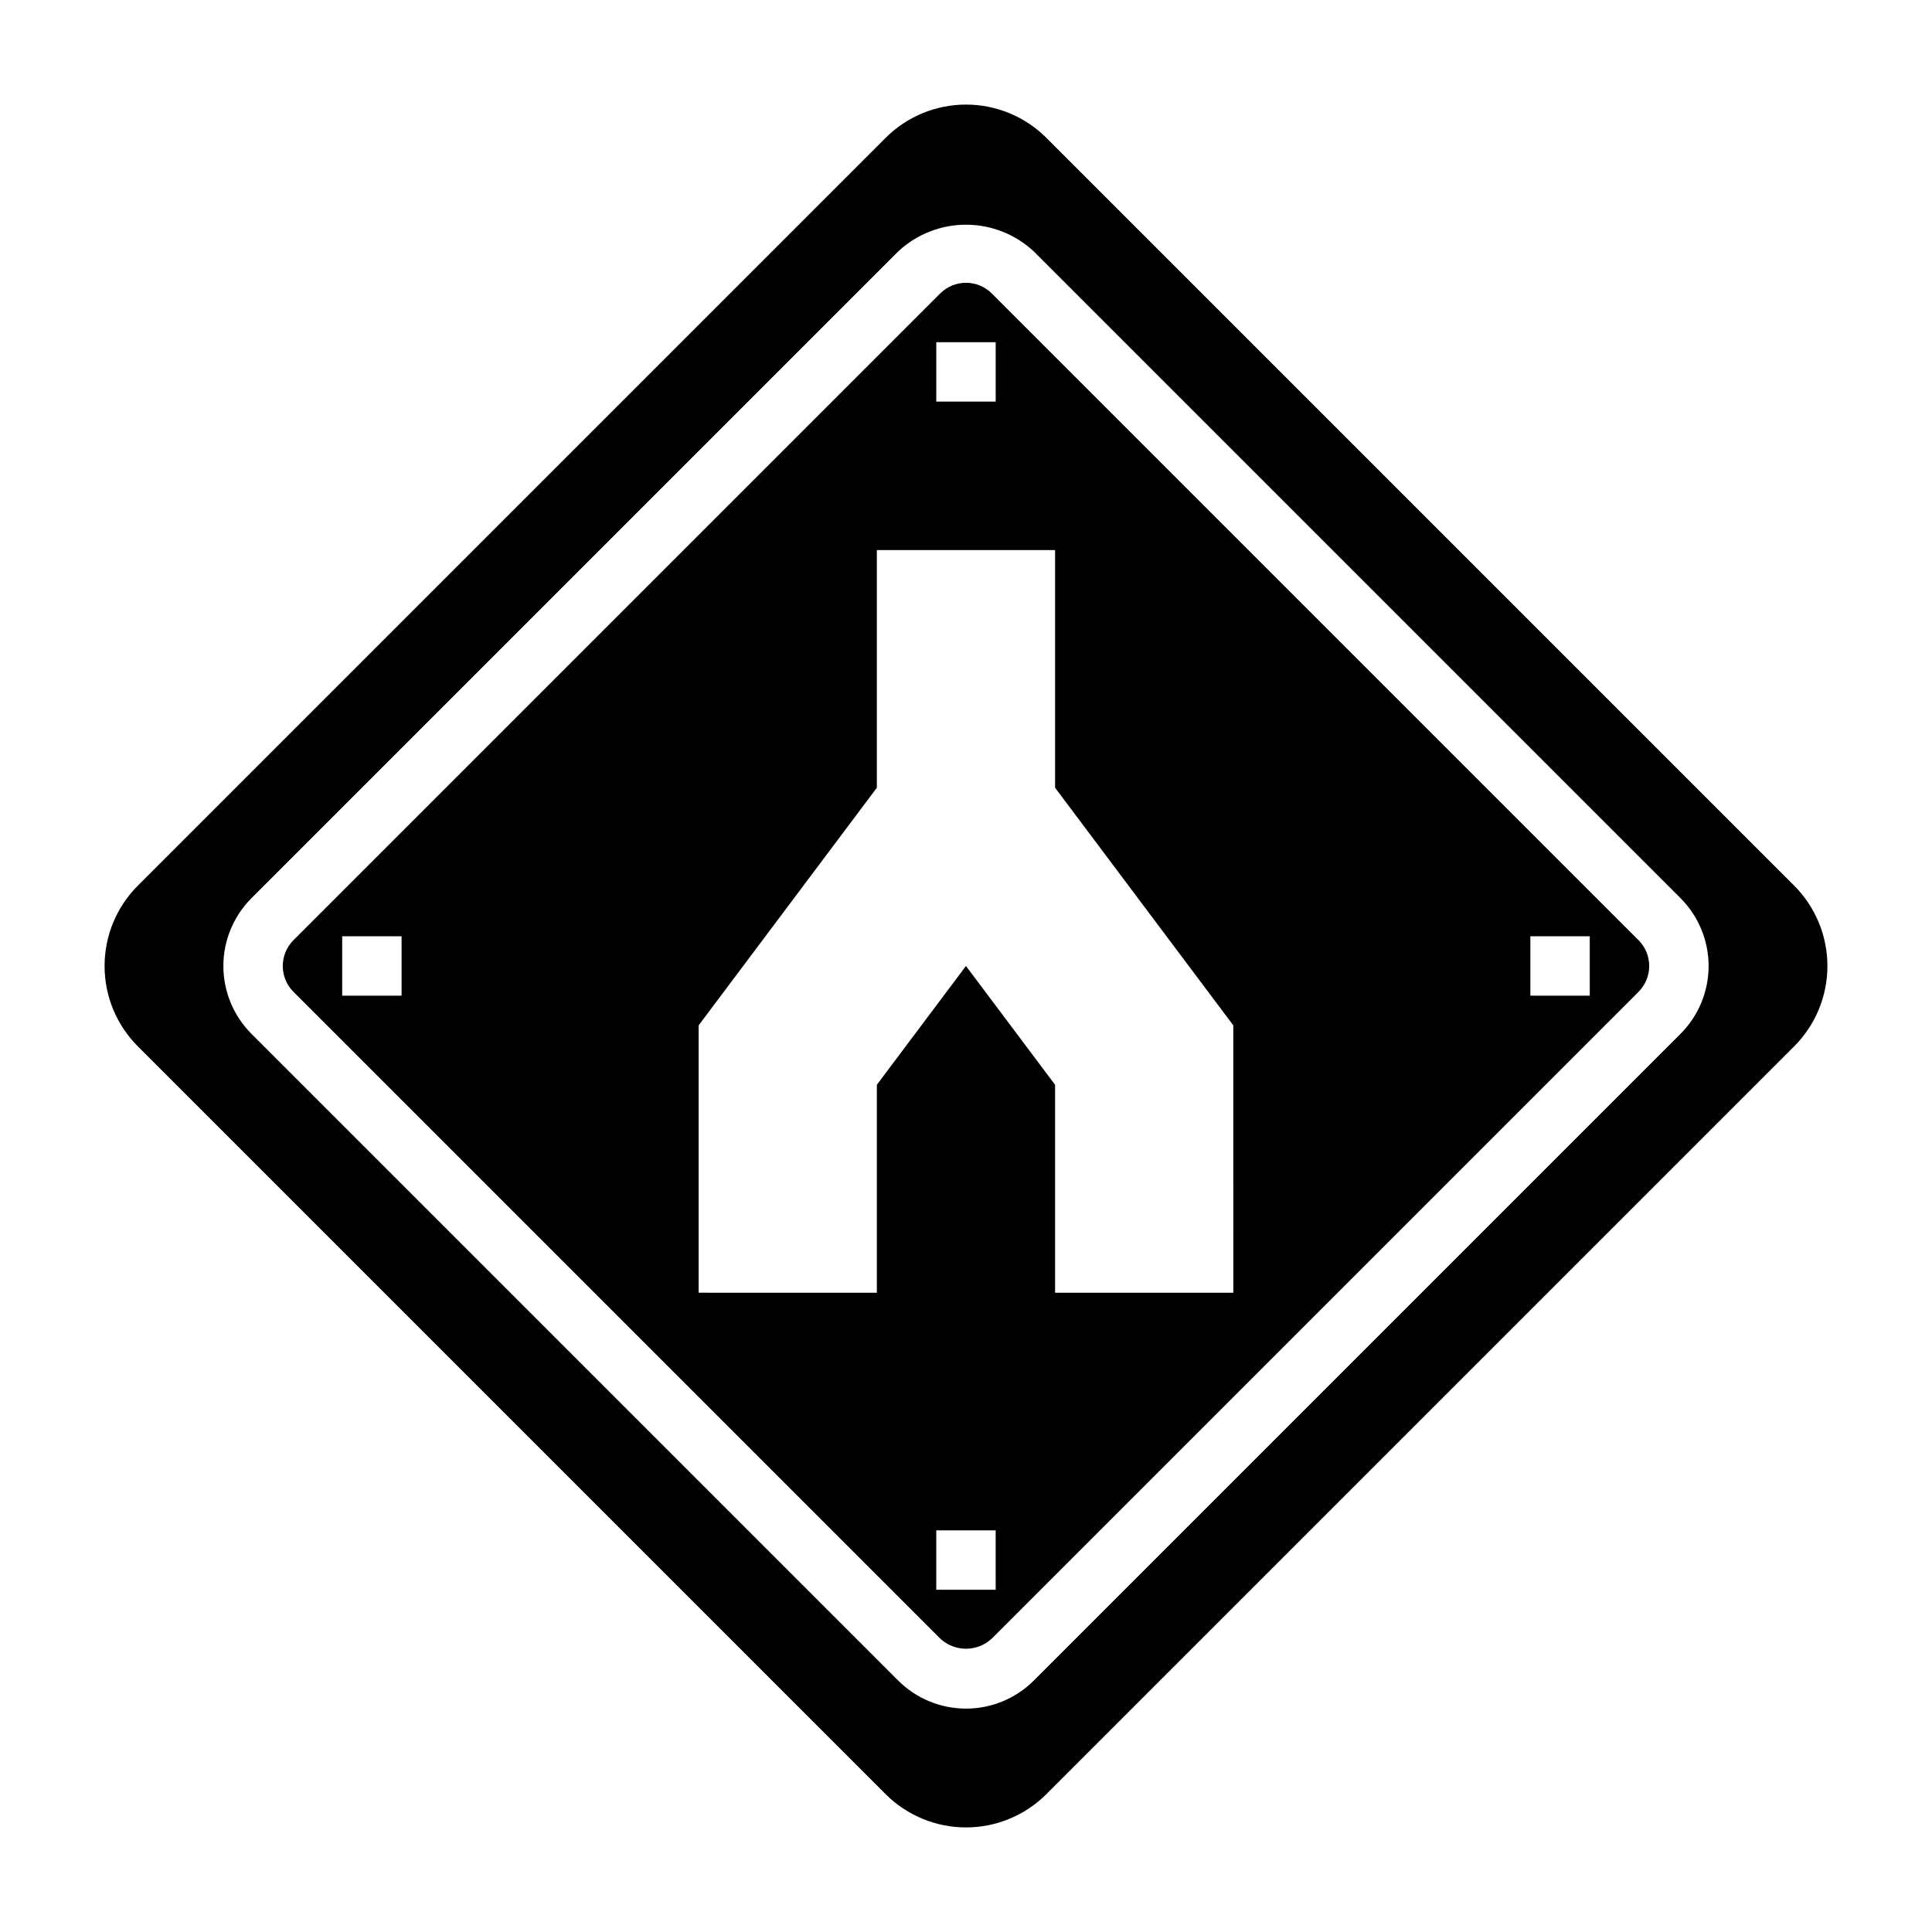
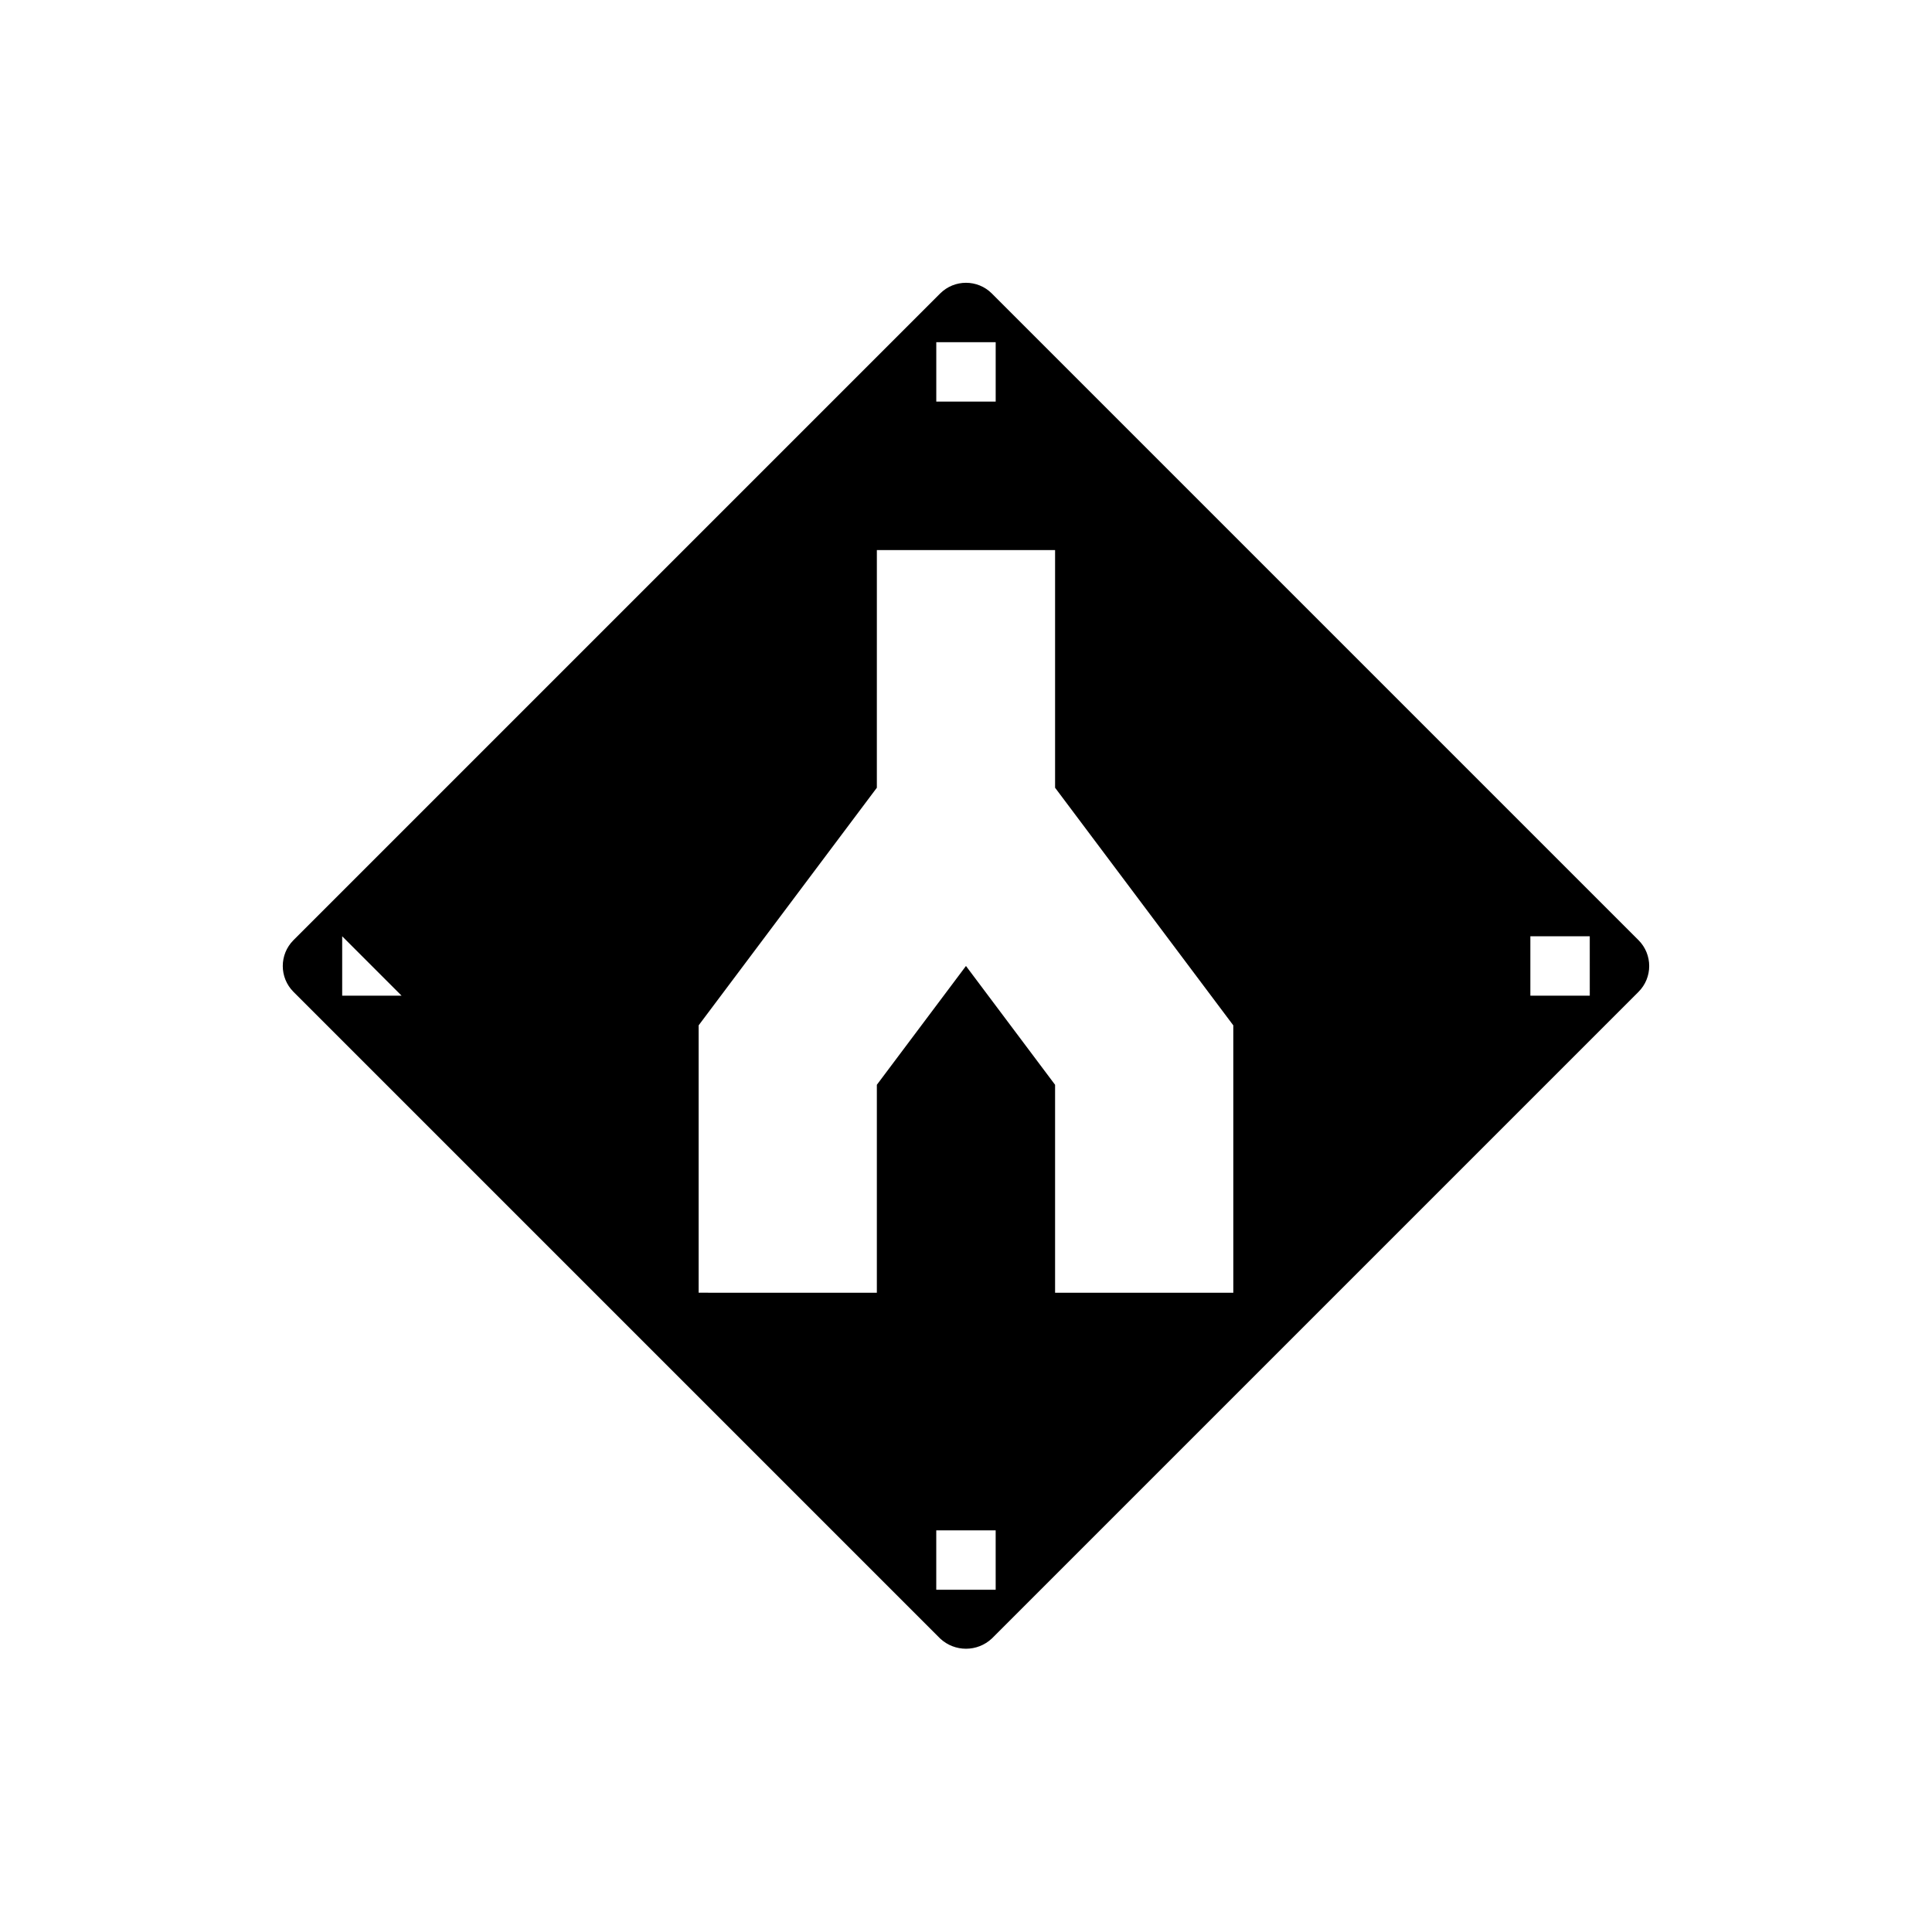
<svg xmlns="http://www.w3.org/2000/svg" fill="#000000" width="800px" height="800px" version="1.1" viewBox="144 144 512 512">
  <g>
-     <path d="m406.84 221.77c-3.781-3.769-9.898-3.769-13.684 0l-171.39 171.39c-3.769 3.785-3.769 9.902 0 13.684l171.39 171.39c3.852 3.598 9.832 3.598 13.684 0l171.39-171.39c3.769-3.781 3.769-9.898 0-13.684zm-14.715 12.918h15.742v15.742h-15.742zm-141.7 173.18h-15.742v-15.746h15.742zm157.44 157.44h-15.746v-15.746h15.742zm62.977-78.719-47.234-0.004v-55.102l-23.617-31.488-23.617 31.488v55.105l-47.23-0.004v-70.848l47.23-62.977 0.004-62.977h47.23v62.977l47.23 62.977zm94.465-78.723h-15.746v-15.746h15.742z" />
-     <path d="m619.46 378.69-198.15-198.15c-5.652-5.652-13.316-8.824-21.309-8.824s-15.66 3.172-21.312 8.824l-198.15 198.15c-5.652 5.652-8.824 13.32-8.824 21.312s3.172 15.656 8.824 21.309l198.15 198.15c5.652 5.652 13.32 8.824 21.312 8.824s15.656-3.172 21.309-8.824l198.15-198.15c5.652-5.652 8.824-13.316 8.824-21.309s-3.172-15.66-8.824-21.312zm-30.102 39.281-171.39 171.39c-4.766 4.766-11.23 7.441-17.969 7.441-6.742 0-13.207-2.676-17.973-7.441l-171.39-171.39c-4.762-4.766-7.441-11.23-7.441-17.969 0-6.742 2.68-13.207 7.441-17.973l171.39-171.39c4.875-4.555 11.297-7.09 17.973-7.09 6.672 0 13.094 2.535 17.969 7.09l171.39 171.39c4.766 4.766 7.441 11.23 7.441 17.973 0 6.738-2.676 13.203-7.441 17.969z" />
+     <path d="m406.84 221.77c-3.781-3.769-9.898-3.769-13.684 0l-171.39 171.39c-3.769 3.785-3.769 9.902 0 13.684l171.39 171.39c3.852 3.598 9.832 3.598 13.684 0l171.39-171.39c3.769-3.781 3.769-9.898 0-13.684zm-14.715 12.918h15.742v15.742h-15.742zm-141.7 173.18h-15.742v-15.746zm157.44 157.44h-15.746v-15.746h15.742zm62.977-78.719-47.234-0.004v-55.102l-23.617-31.488-23.617 31.488v55.105l-47.23-0.004v-70.848l47.23-62.977 0.004-62.977h47.23v62.977l47.23 62.977zm94.465-78.723h-15.746v-15.746h15.742z" />
  </g>
</svg>